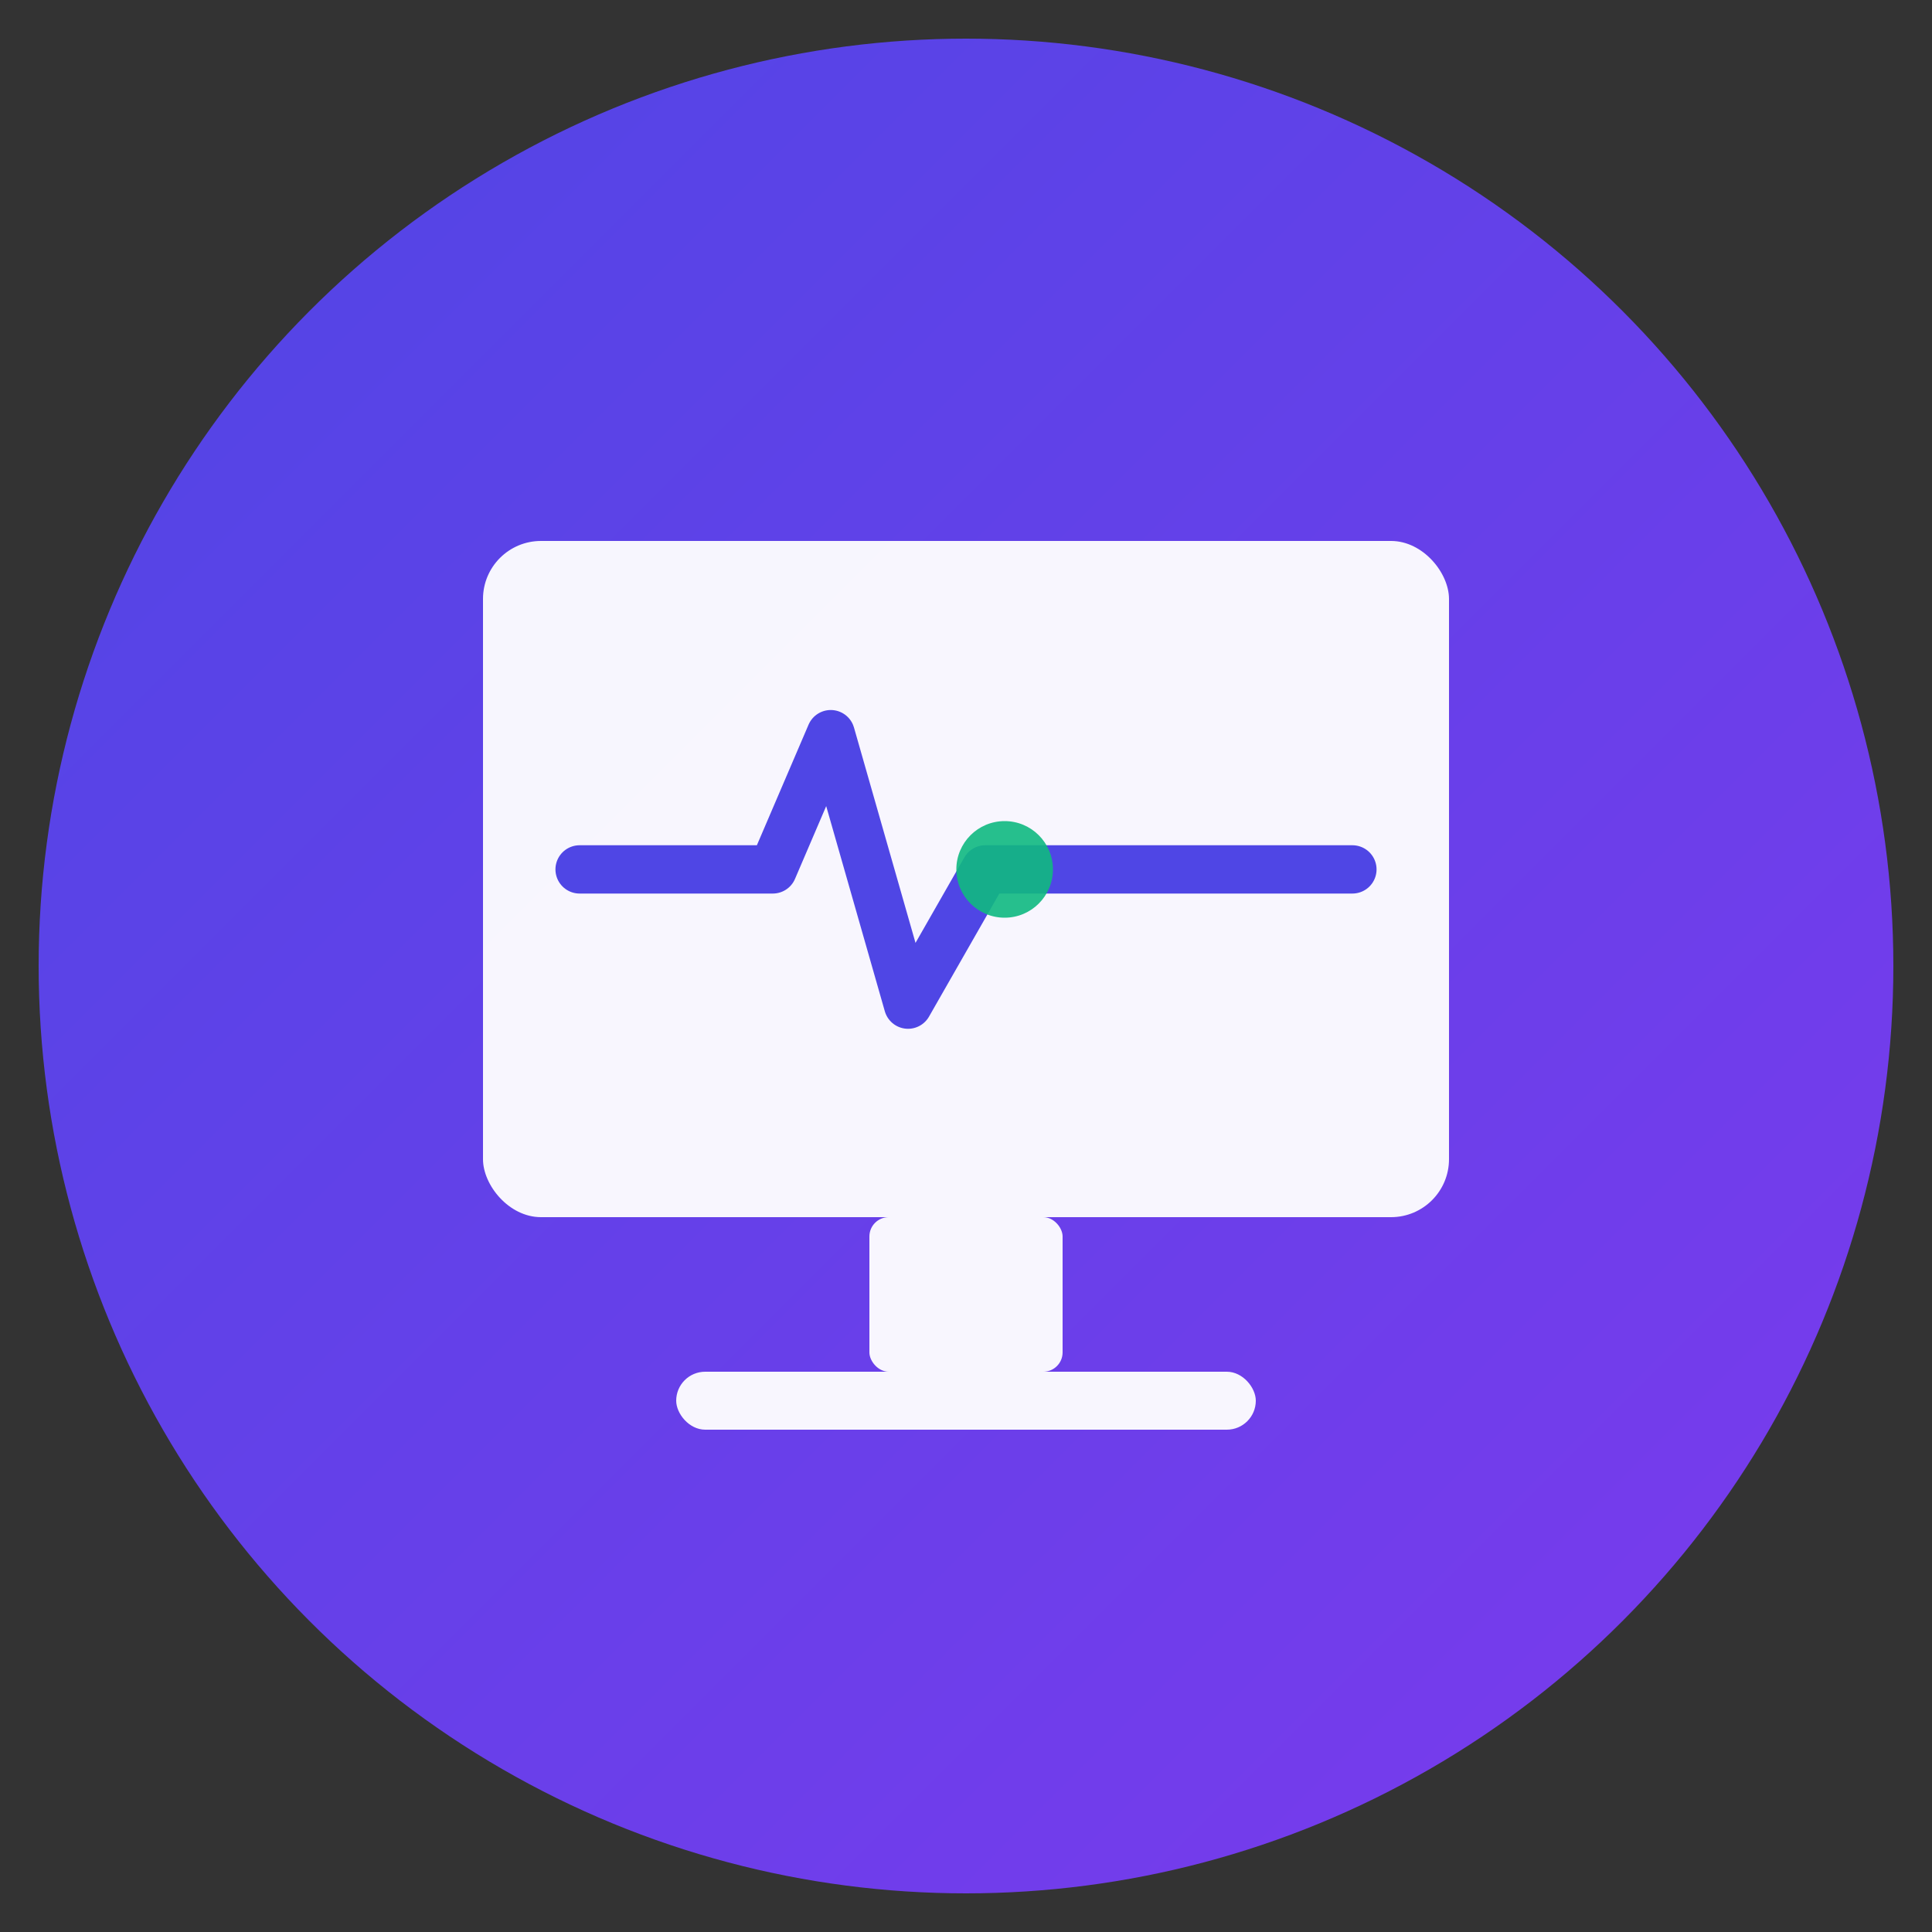
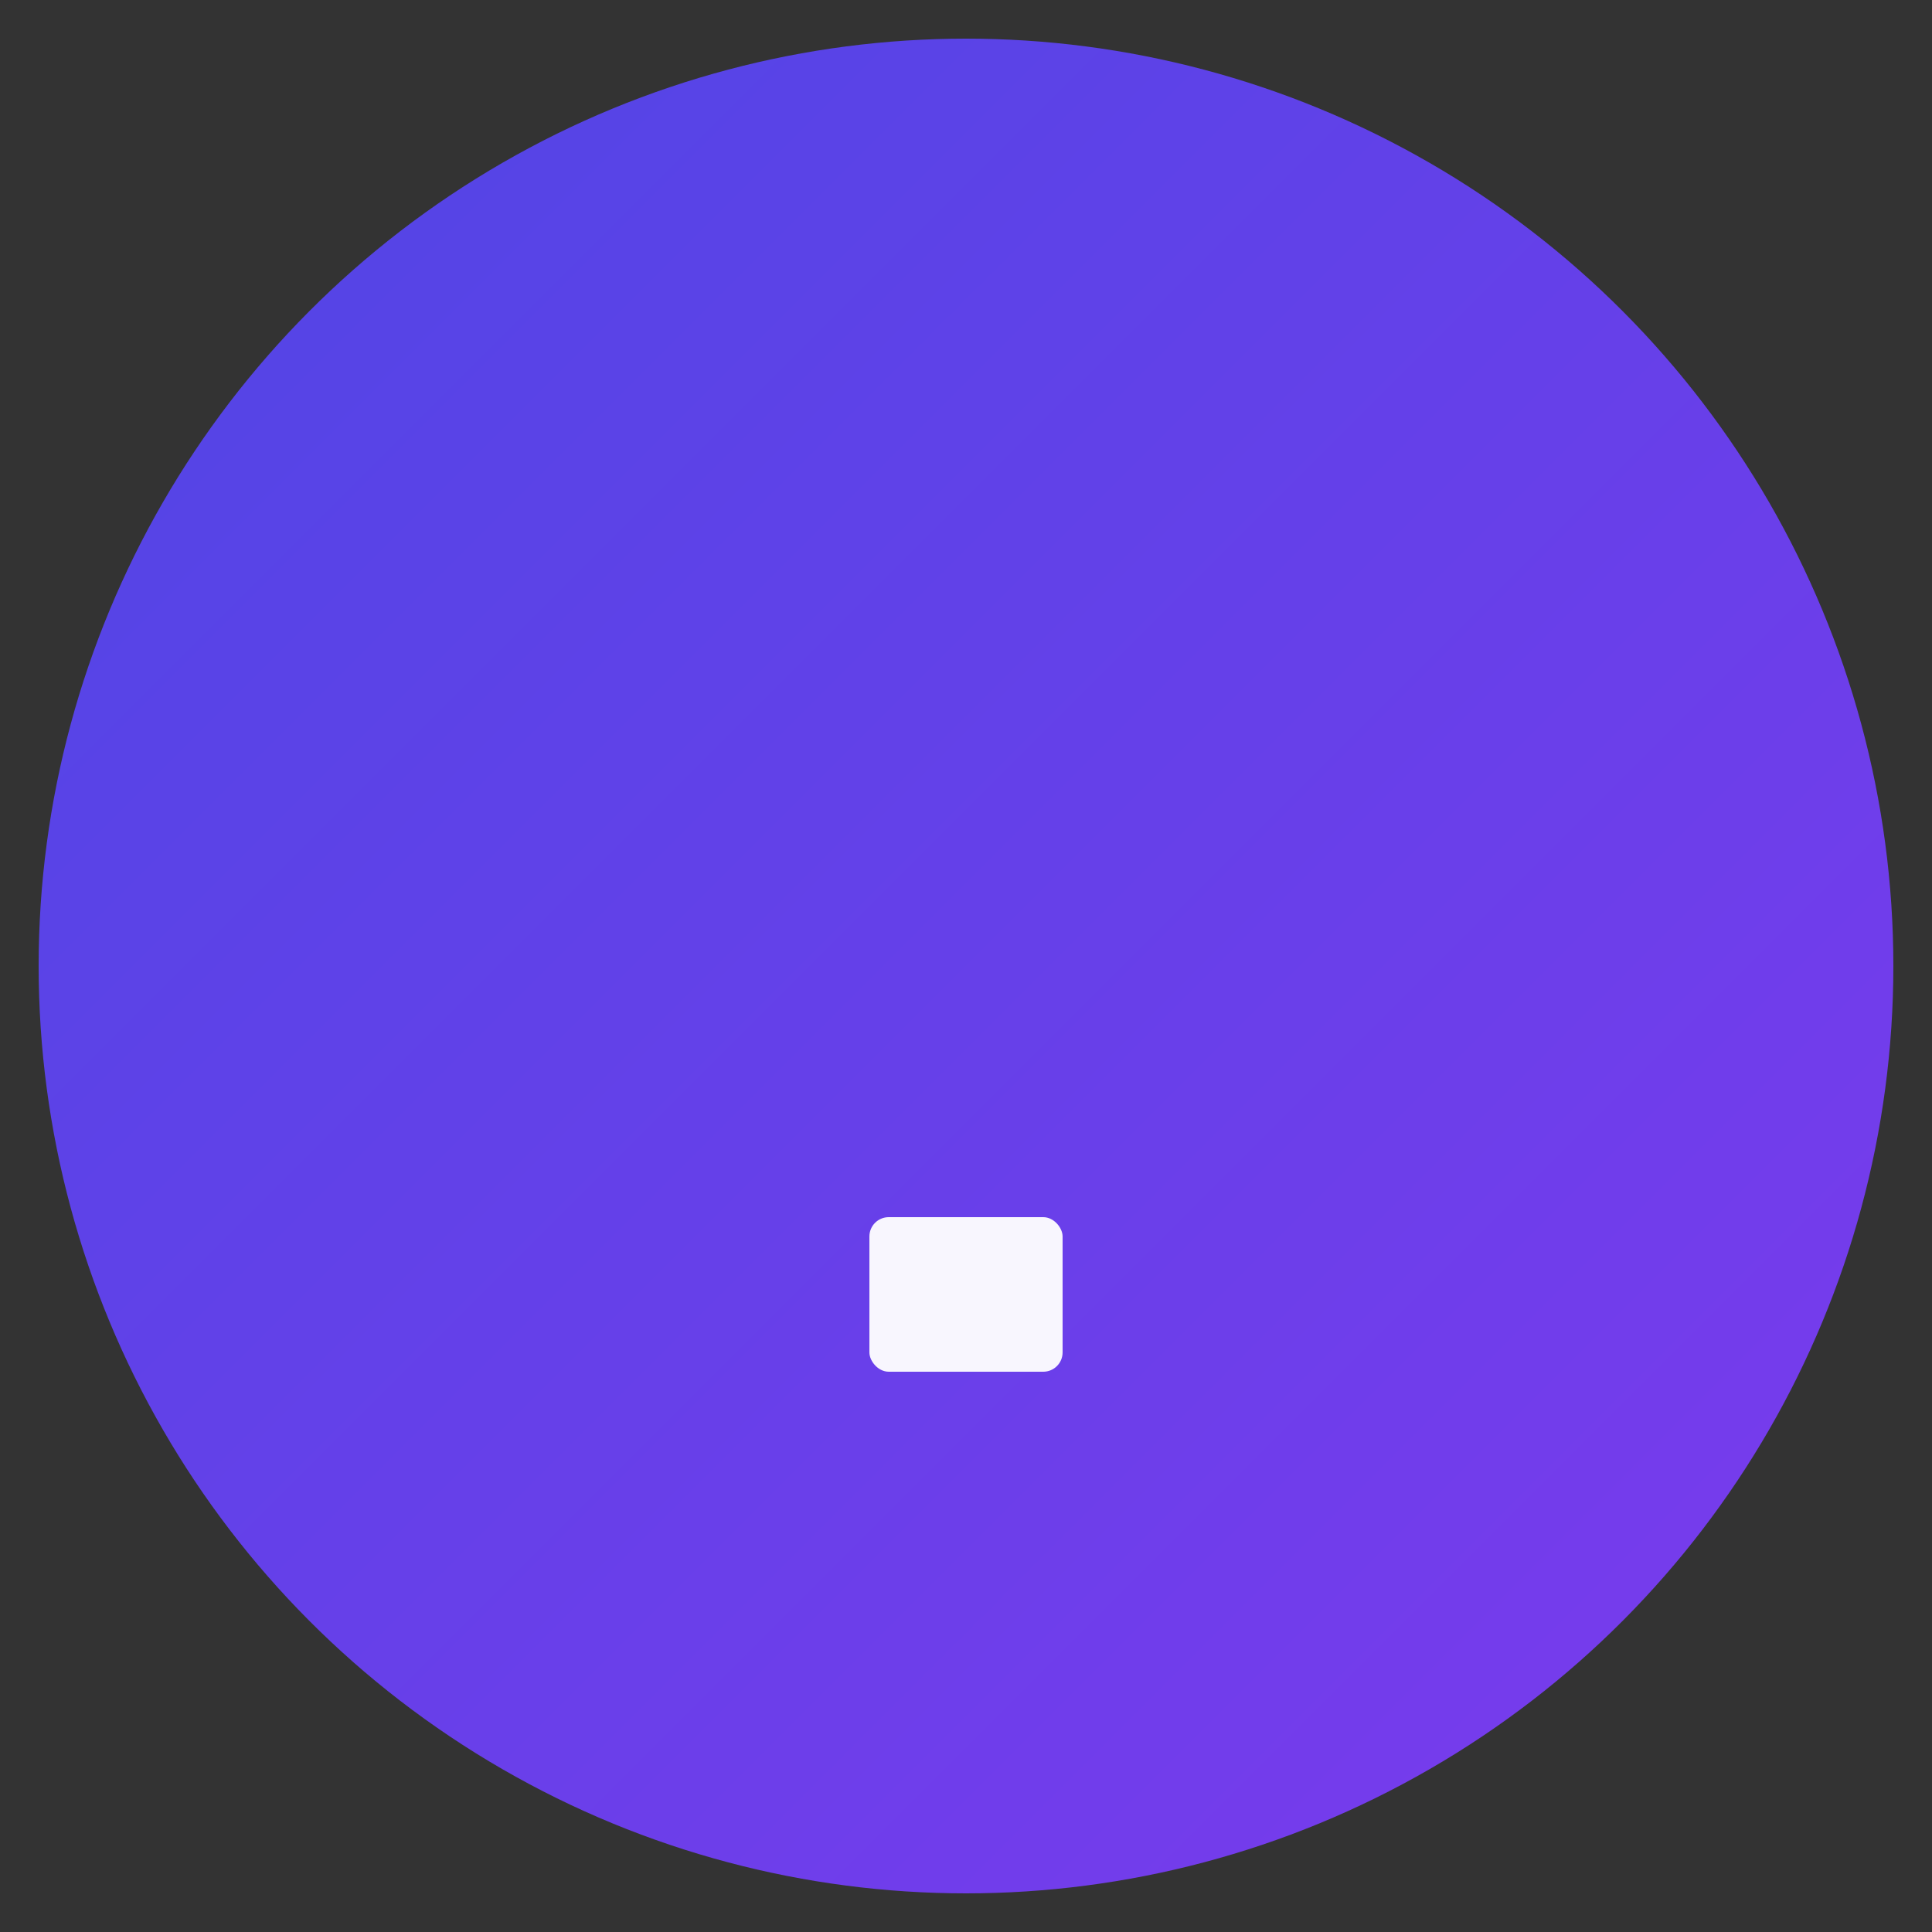
<svg xmlns="http://www.w3.org/2000/svg" viewBox="0 0 100 100">
  <rect x="0" y="0" width="100" height="100" fill="#333333" stroke="none" />
  <defs>
    <linearGradient id="grad1" x1="0%" y1="0%" x2="100%" y2="100%">
      <stop offset="0%" style="stop-color:#4f46e5;stop-opacity:1" />
      <stop offset="100%" style="stop-color:#7c3aed;stop-opacity:1" />
    </linearGradient>
  </defs>
  <circle cx="50" cy="50" r="48" fill="url(#grad1)" />
-   <rect x="25" y="28" width="50" height="35" rx="3" fill="white" opacity="0.95" />
-   <path d="M 30 45 L 40 45 L 43 38 L 47 52 L 51 45 L 70 45" stroke="#4f46e5" stroke-width="2.5" fill="none" stroke-linecap="round" stroke-linejoin="round" />
  <rect x="45" y="63" width="10" height="8" rx="1" fill="white" opacity="0.95" />
-   <rect x="35" y="71" width="30" height="3" rx="1.5" fill="white" opacity="0.95" />
-   <circle cx="52" cy="45" r="2.5" fill="#10b981" opacity="0.9" />
</svg>